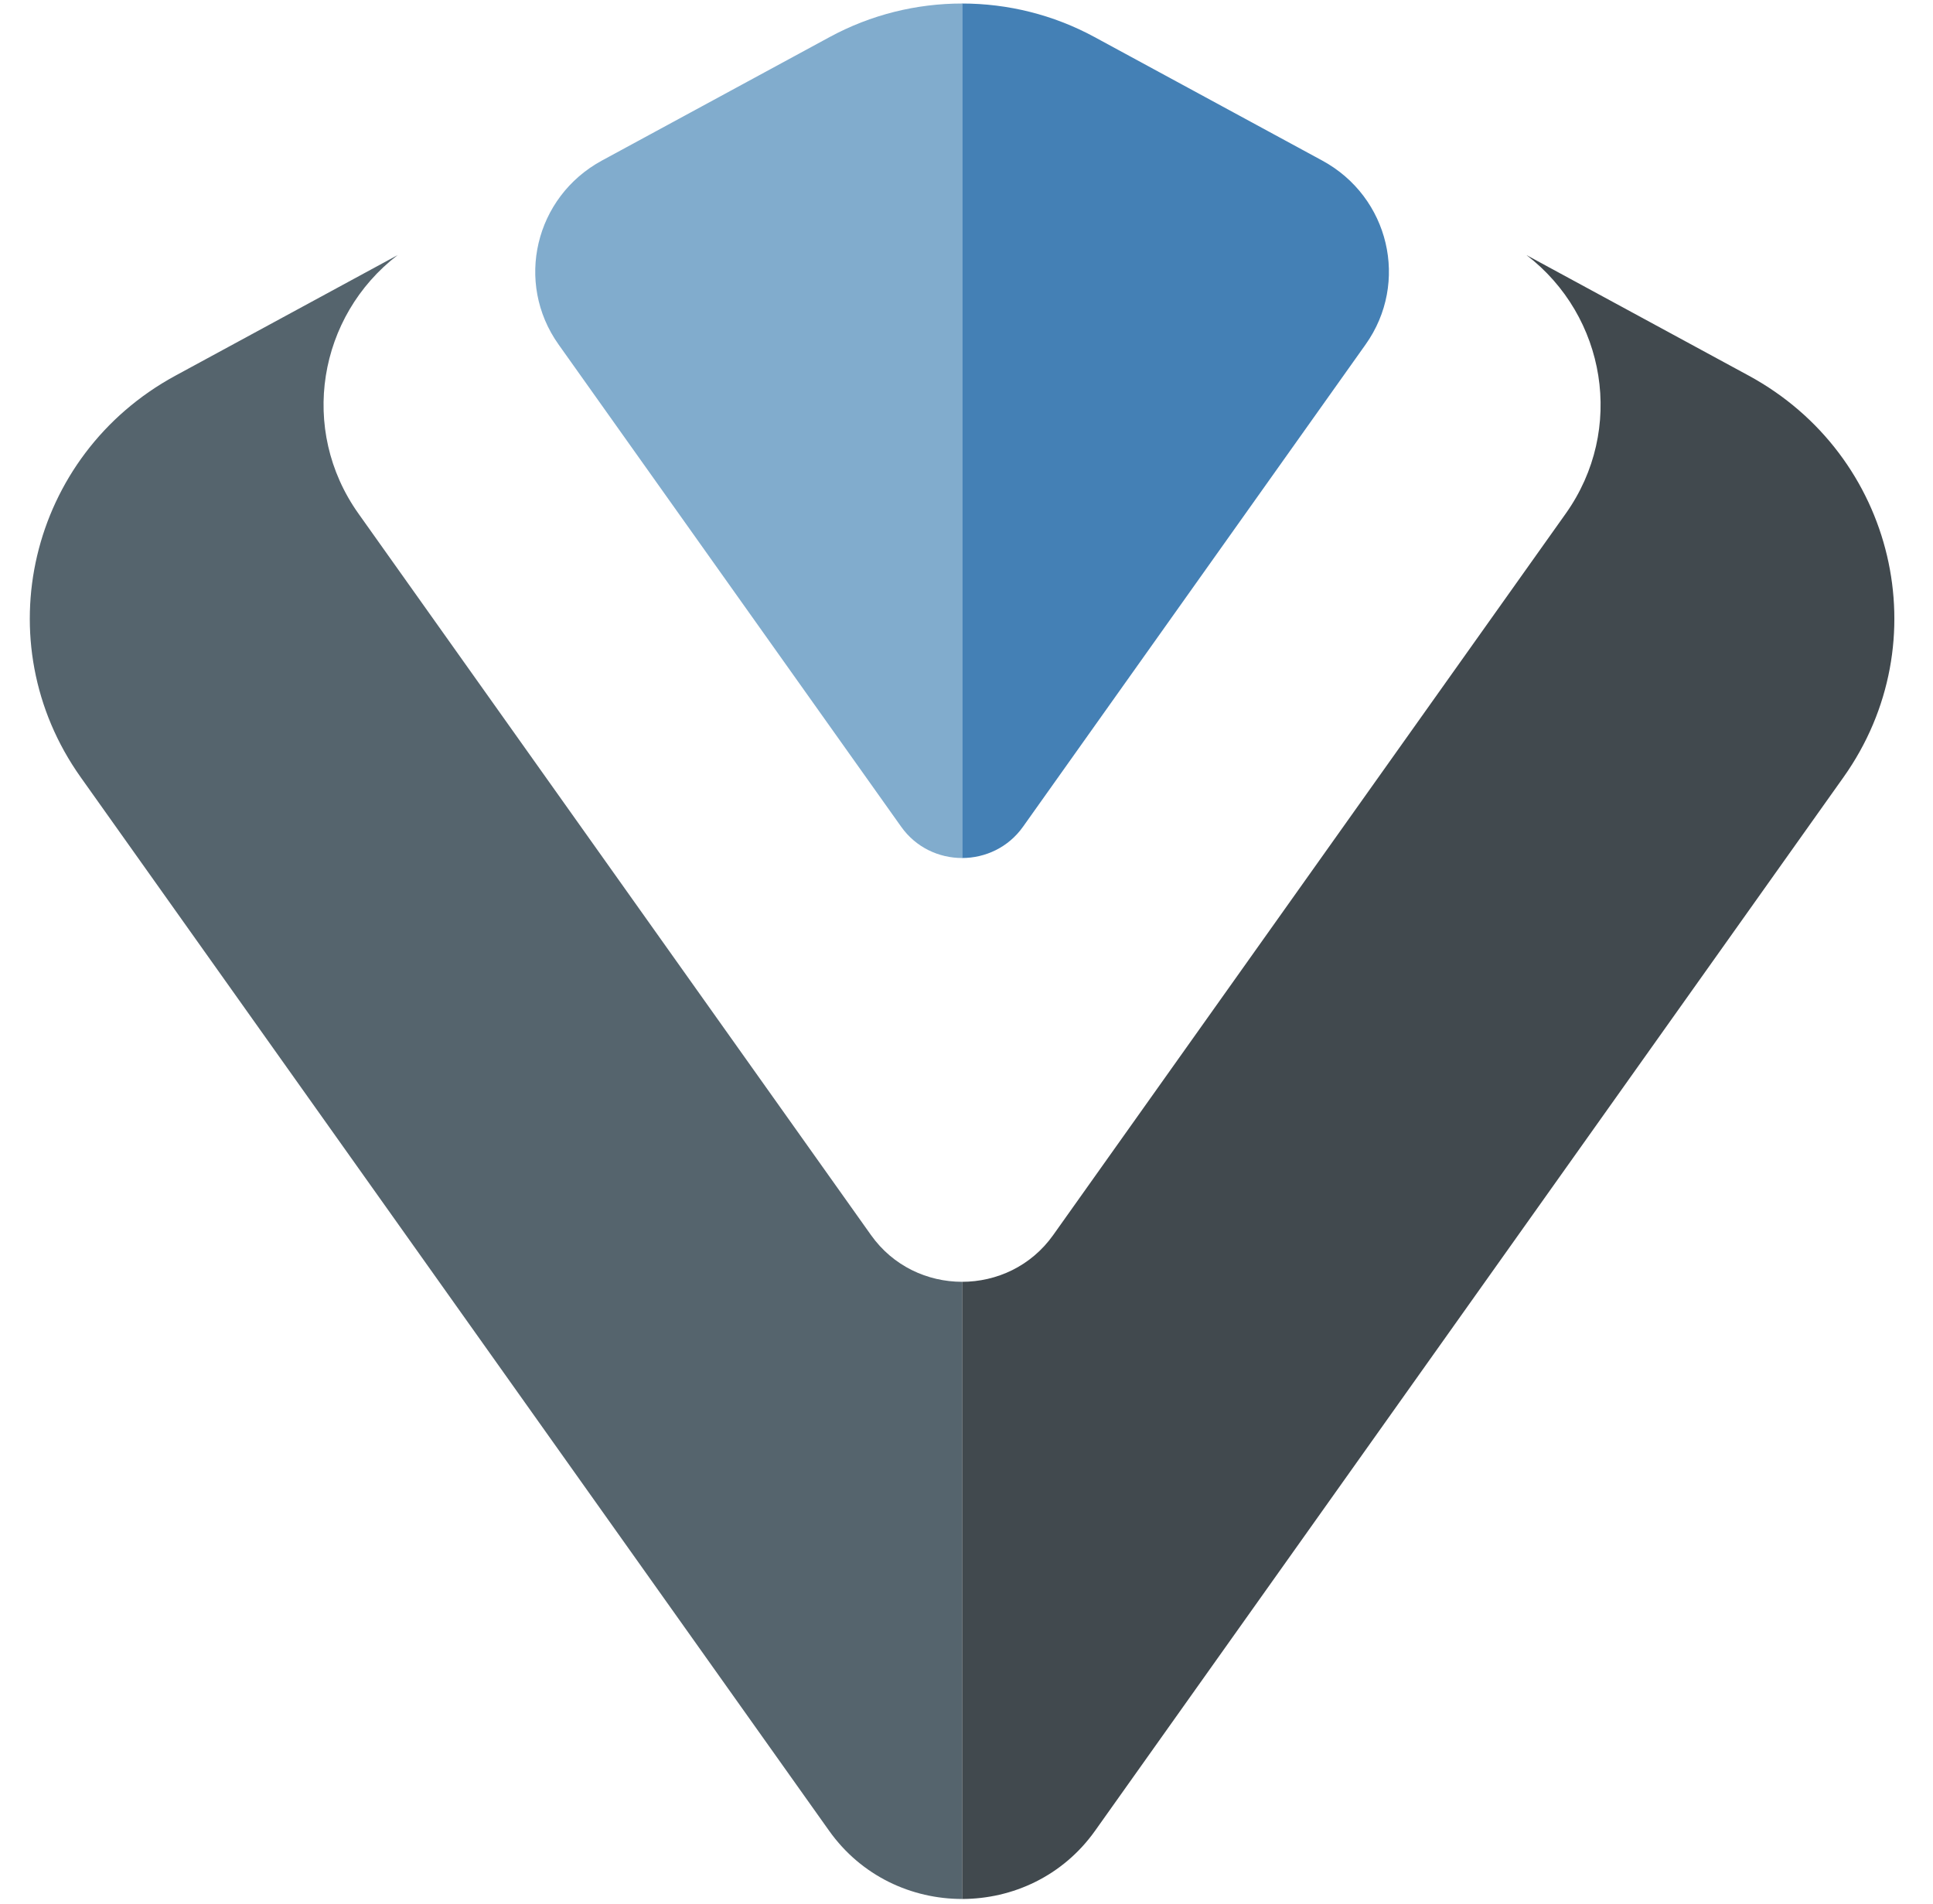
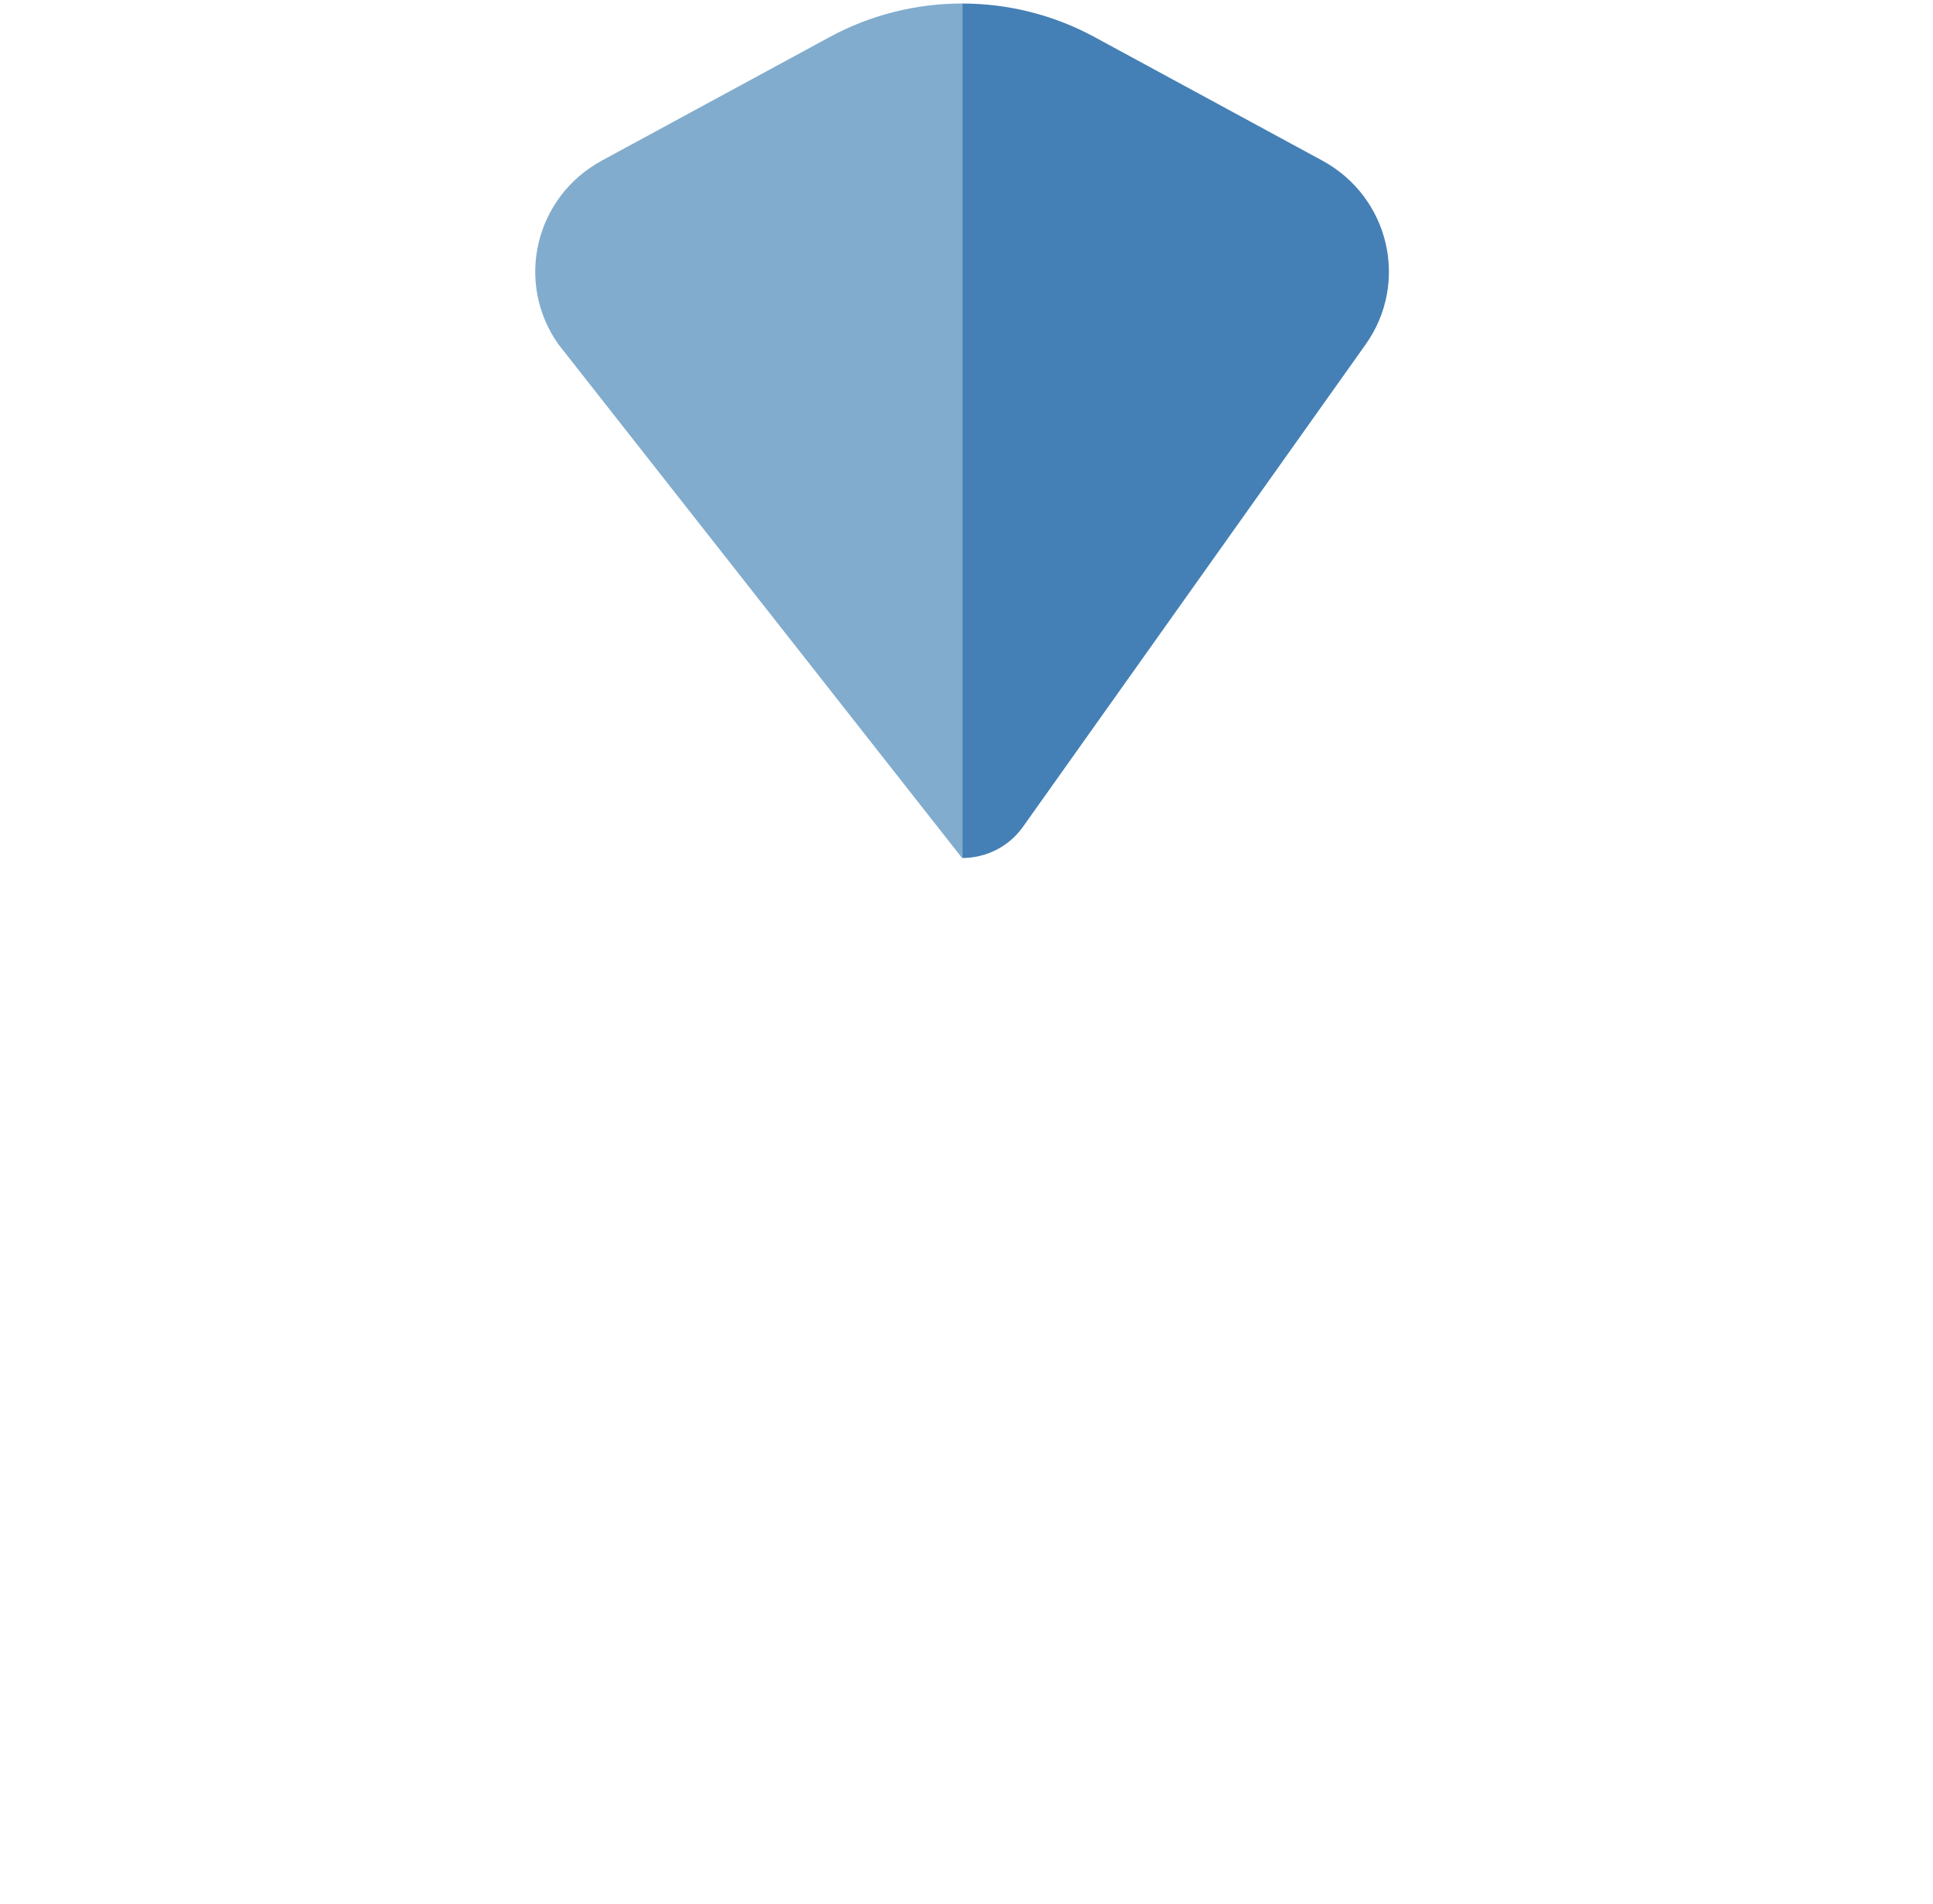
<svg xmlns="http://www.w3.org/2000/svg" width="66" height="65" viewBox="0 0 66 65" fill="none">
  <path fill-rule="evenodd" clip-rule="evenodd" d="M45.146 5.481L37.372 1.265C35.964 0.501 34.406 0.12 32.849 0.12V29.29C33.636 29.29 34.424 28.934 34.929 28.223L46.628 11.758C48.127 9.648 47.437 6.723 45.146 5.481Z" fill="#4480B5" />
-   <path fill-rule="evenodd" clip-rule="evenodd" d="M59.708 12.823L52.122 8.709C54.832 10.787 55.499 14.661 53.462 17.53L35.96 42.161C35.204 43.225 34.027 43.757 32.849 43.757V64.825C34.569 64.825 36.288 64.048 37.391 62.495L62.944 26.532C66.218 21.924 64.71 15.537 59.708 12.823Z" fill="#41494E" />
-   <path fill-rule="evenodd" clip-rule="evenodd" d="M20.552 5.481L28.327 1.265C29.735 0.501 31.291 0.12 32.849 0.12V29.29C32.062 29.29 31.275 28.934 30.77 28.223L19.07 11.758C17.571 9.648 18.262 6.723 20.552 5.481Z" fill="#81ACCD" />
-   <path fill-rule="evenodd" clip-rule="evenodd" d="M5.991 12.823L13.576 8.709C10.866 10.787 10.199 14.661 12.237 17.53L29.739 42.161C30.494 43.225 31.672 43.757 32.849 43.757V64.825C31.13 64.825 29.411 64.048 28.308 62.495L2.755 26.532C-0.52 21.924 0.988 15.537 5.991 12.823Z" fill="#55646D" />
+   <path fill-rule="evenodd" clip-rule="evenodd" d="M20.552 5.481L28.327 1.265C29.735 0.501 31.291 0.12 32.849 0.12V29.29L19.07 11.758C17.571 9.648 18.262 6.723 20.552 5.481Z" fill="#81ACCD" />
</svg>